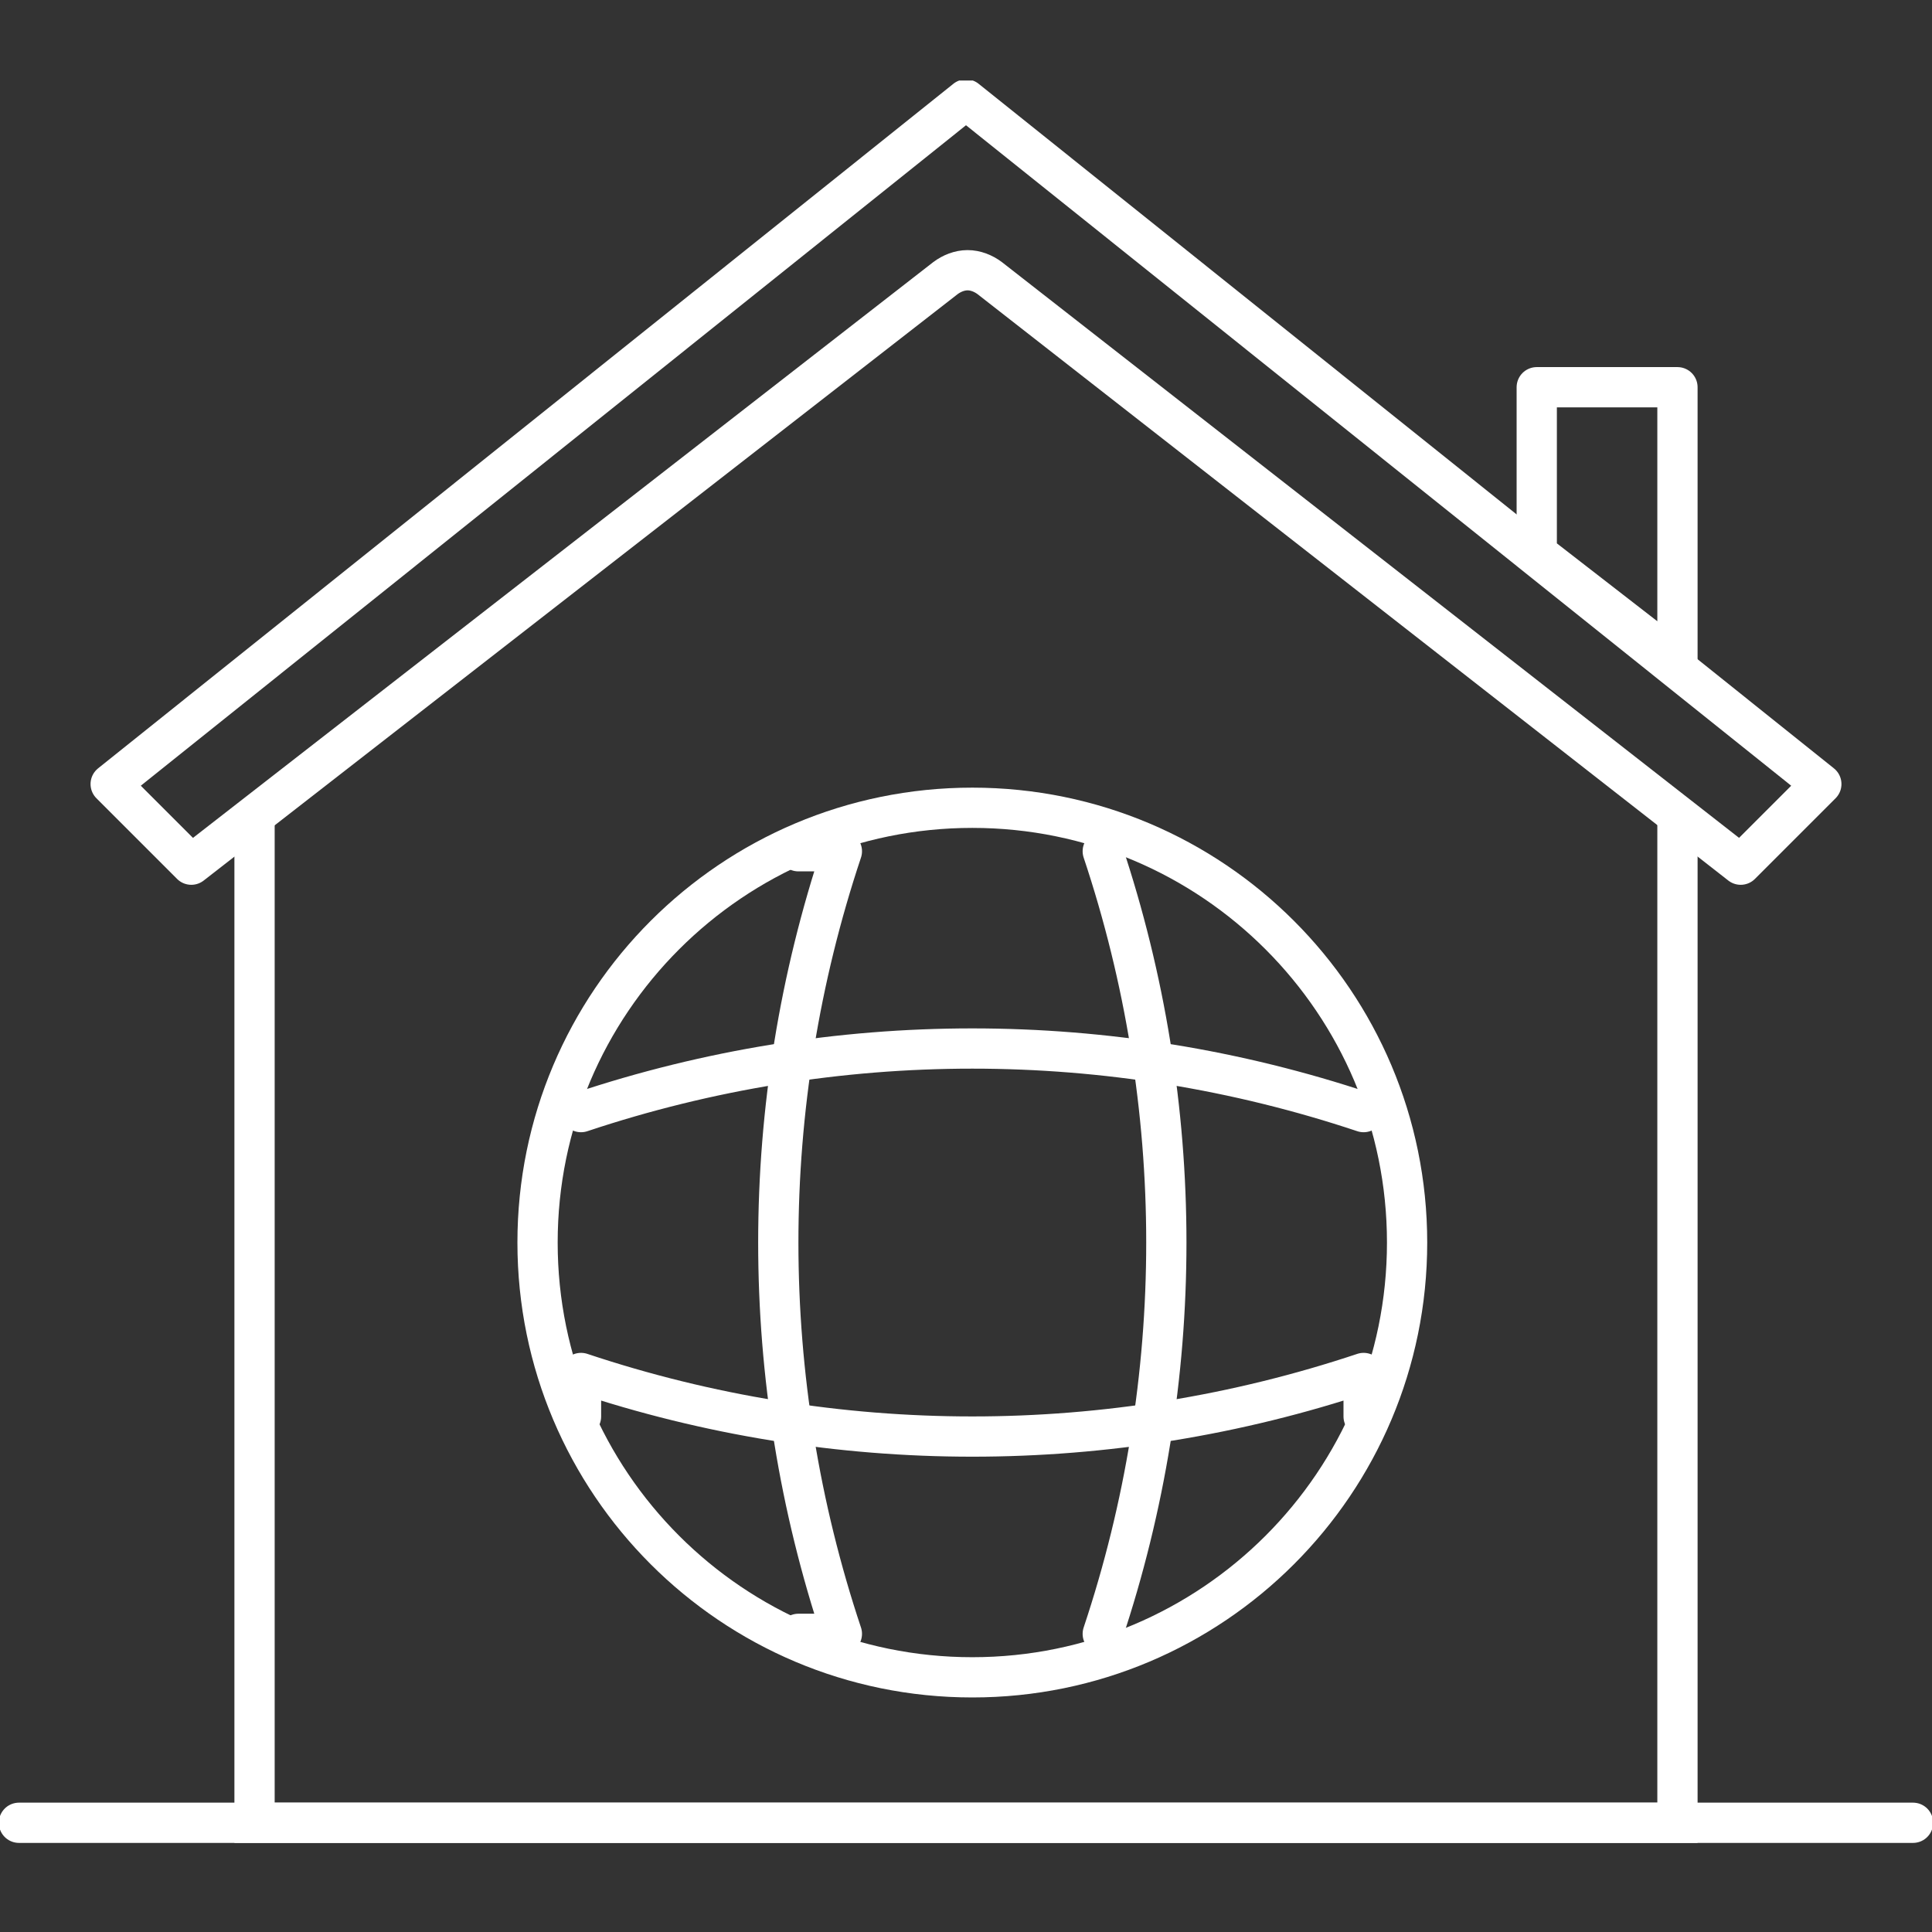
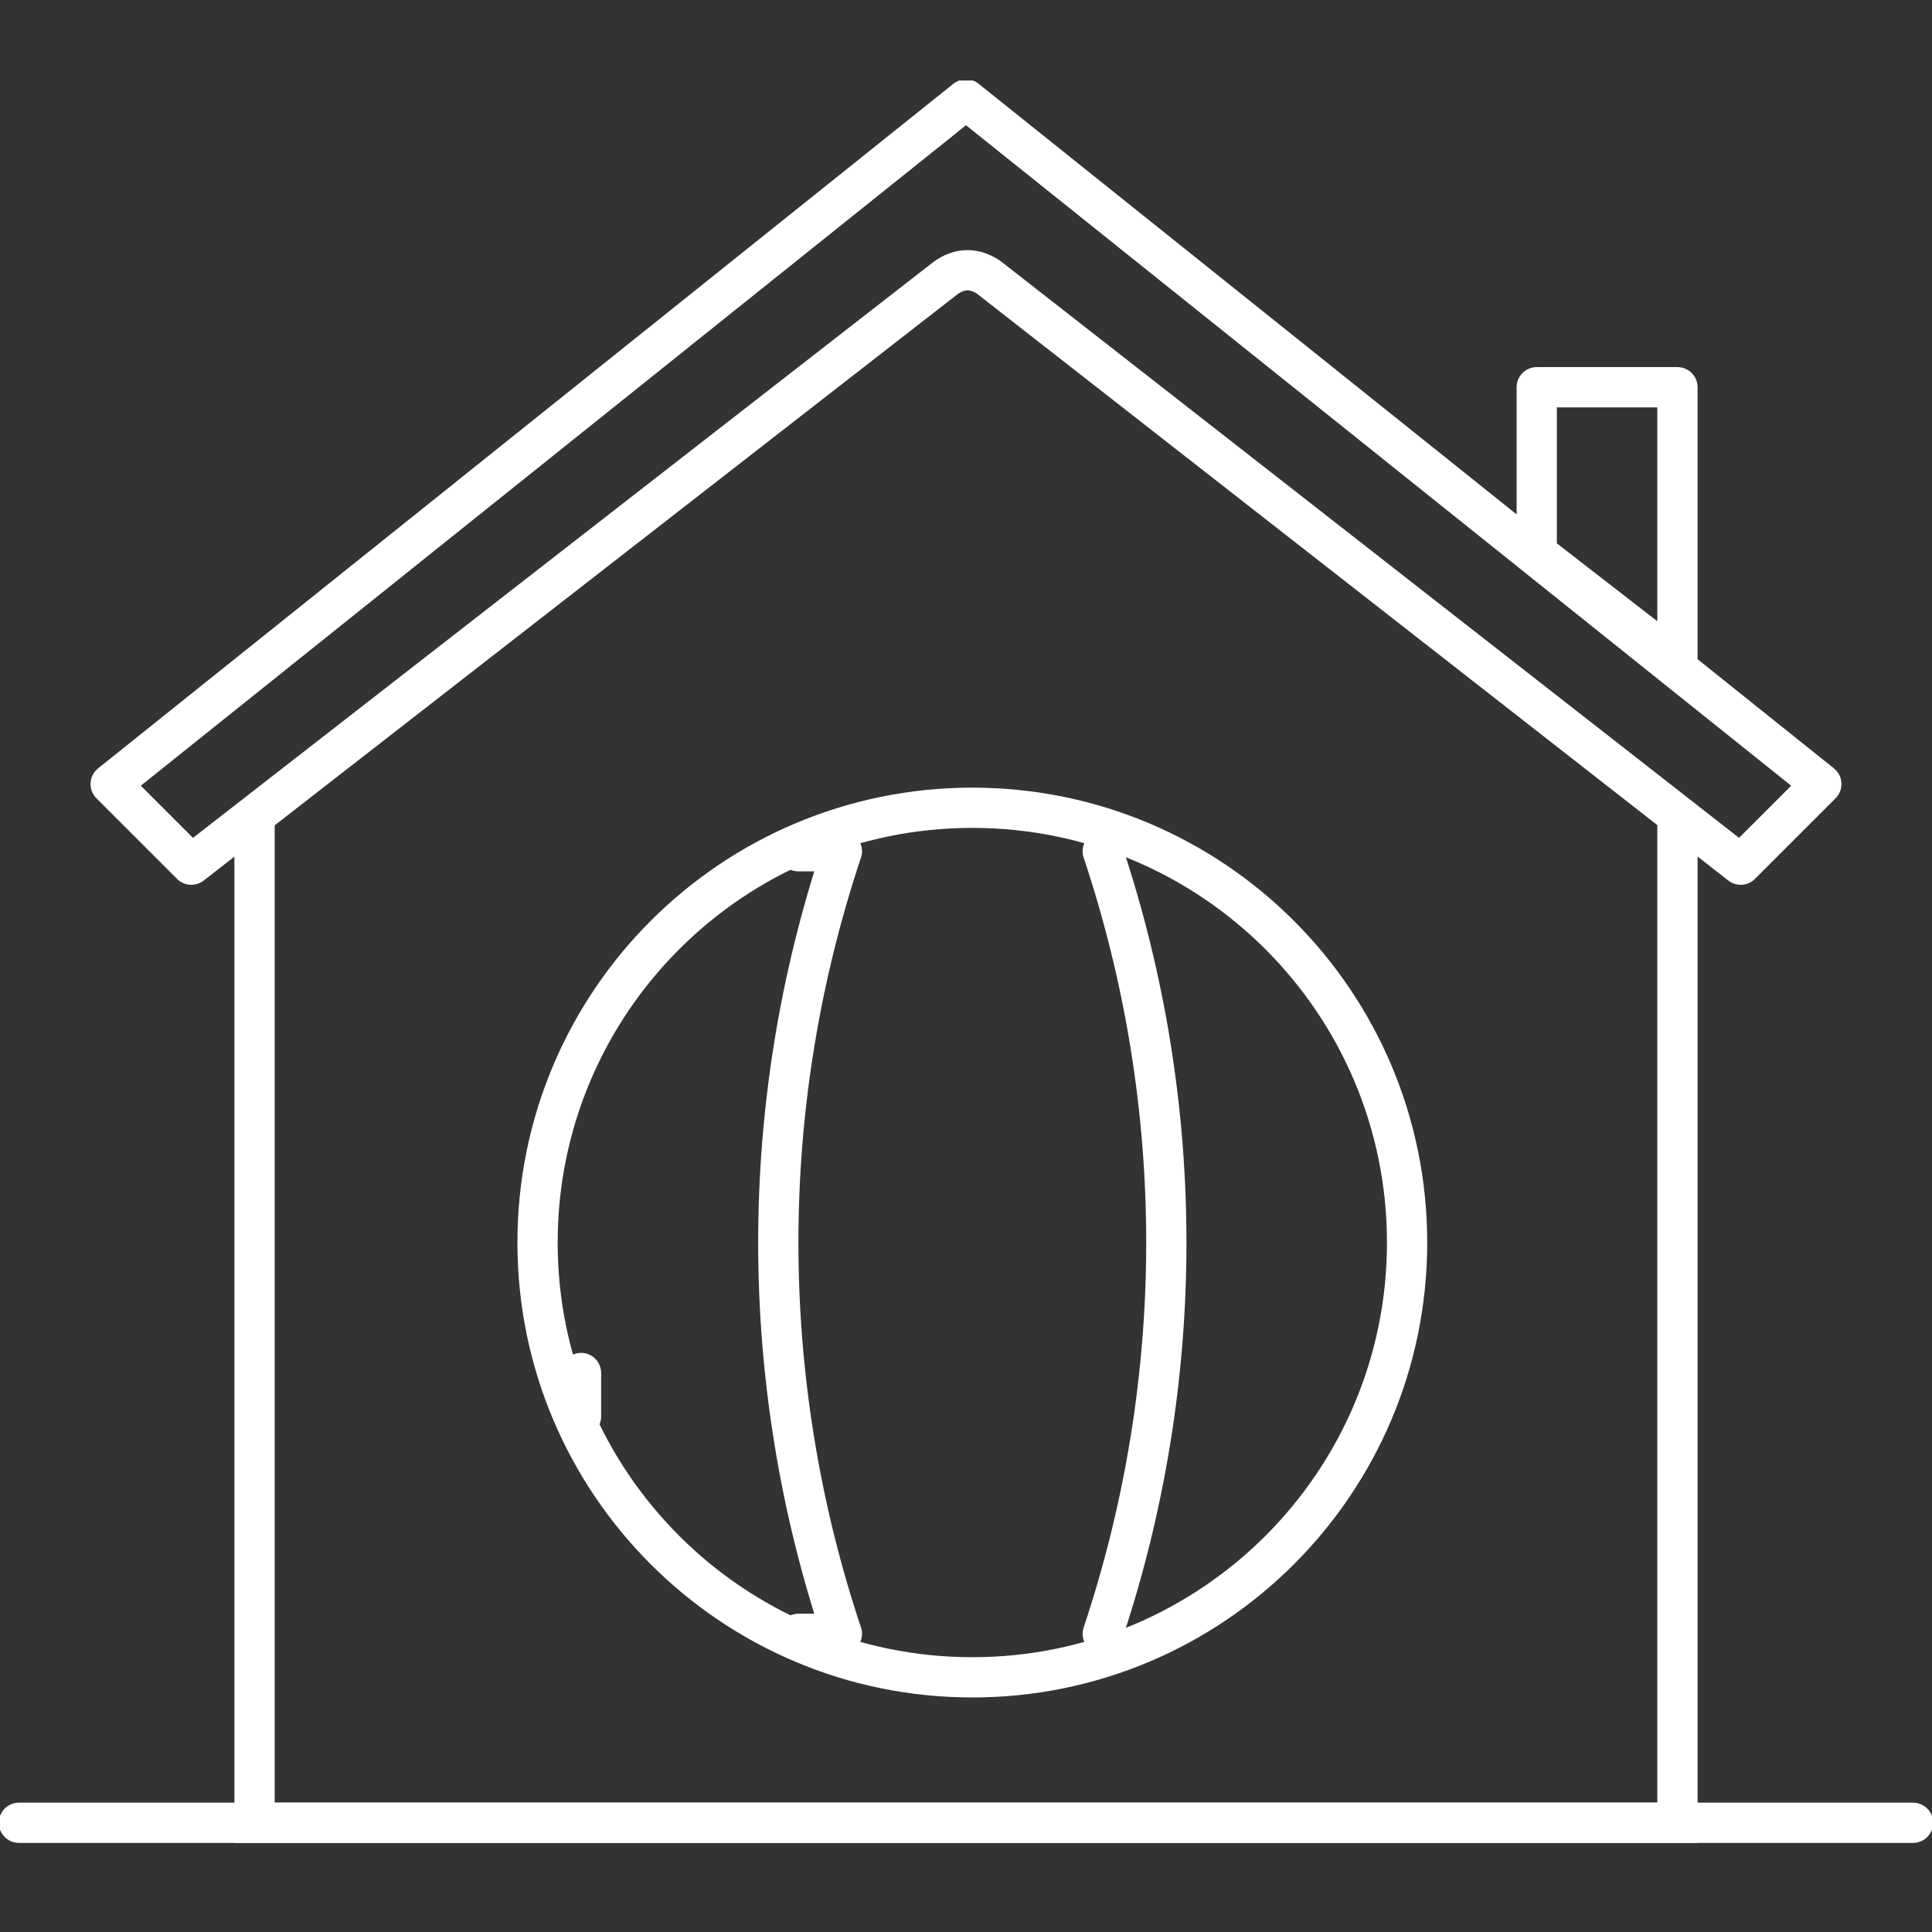
<svg xmlns="http://www.w3.org/2000/svg" width="120" height="120" viewBox="0 0 120 120" fill="none">
  <rect x="0" y="0" width="120" height="120" fill="#333333" stroke="none" />
  <g clip-path="url(#clip0_281_1340)">
    <path d="M15.81 50.761V113.216H104.19V50.761" stroke="white" stroke-width="2.5" stroke-miterlimit="10" />
    <path d="M1.178 113.216H118.821" stroke="white" stroke-width="2.5" stroke-miterlimit="10" stroke-linecap="round" />
    <path d="M11.882 53.707L6.874 48.699L60 6.178L113.126 48.699L108.118 53.707L61.473 17.275C61.08 16.98 60.589 16.784 60.098 16.784C59.607 16.784 59.116 16.98 58.723 17.275L11.882 53.707Z" stroke="white" stroke-width="2.5" stroke-miterlimit="10" stroke-linejoin="round" />
    <path d="M95.45 24.051H104.19V41.138L95.45 34.362V24.051Z" stroke="white" stroke-width="2.5" stroke-miterlimit="10" stroke-linejoin="round" />
  </g>
  <path d="M60.393 104.182C75.307 104.182 87.397 92.091 87.397 77.177C87.397 62.262 75.307 50.172 60.393 50.172C45.478 50.172 33.388 62.262 33.388 77.177C33.388 92.091 45.478 104.182 60.393 104.182Z" stroke="white" stroke-width="2.5" stroke-linecap="round" stroke-linejoin="round" />
  <path d="M49.59 52.873H52.291C47.025 68.643 47.025 85.71 52.291 101.481H49.59" stroke="white" stroke-width="2.5" stroke-linecap="round" stroke-linejoin="round" />
  <path d="M68.494 52.873C73.76 68.643 73.76 85.71 68.494 101.481" stroke="white" stroke-width="2.5" stroke-linecap="round" stroke-linejoin="round" />
-   <path d="M36.088 87.979V85.278C51.859 90.544 68.926 90.544 84.697 85.278V87.979" stroke="white" stroke-width="2.5" stroke-linecap="round" stroke-linejoin="round" />
-   <path d="M36.088 69.075C51.859 63.809 68.926 63.809 84.697 69.075" stroke="white" stroke-width="2.5" stroke-linecap="round" stroke-linejoin="round" />
+   <path d="M36.088 87.979V85.278V87.979" stroke="white" stroke-width="2.5" stroke-linecap="round" stroke-linejoin="round" />
  <defs>
    <clipPath id="clip0_281_1340">
      <rect width="120" height="109.493" fill="white" transform="translate(0 5)" />
    </clipPath>
  </defs>
</svg>